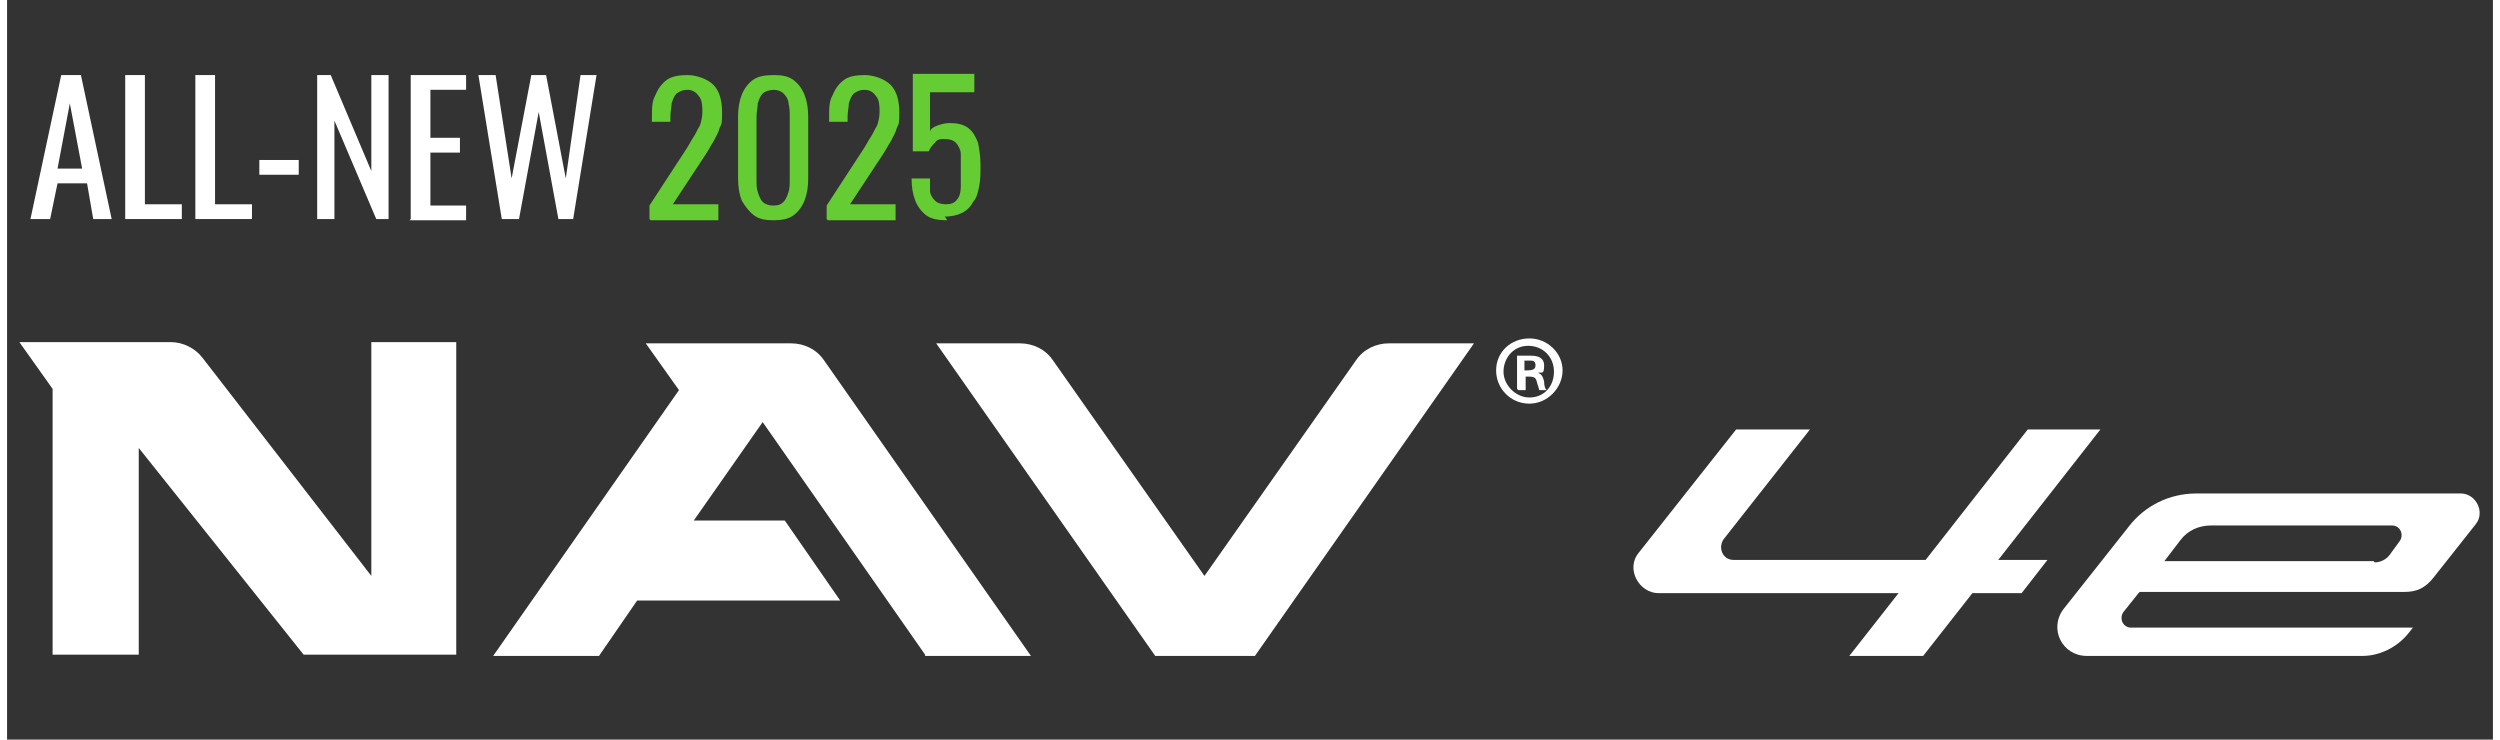
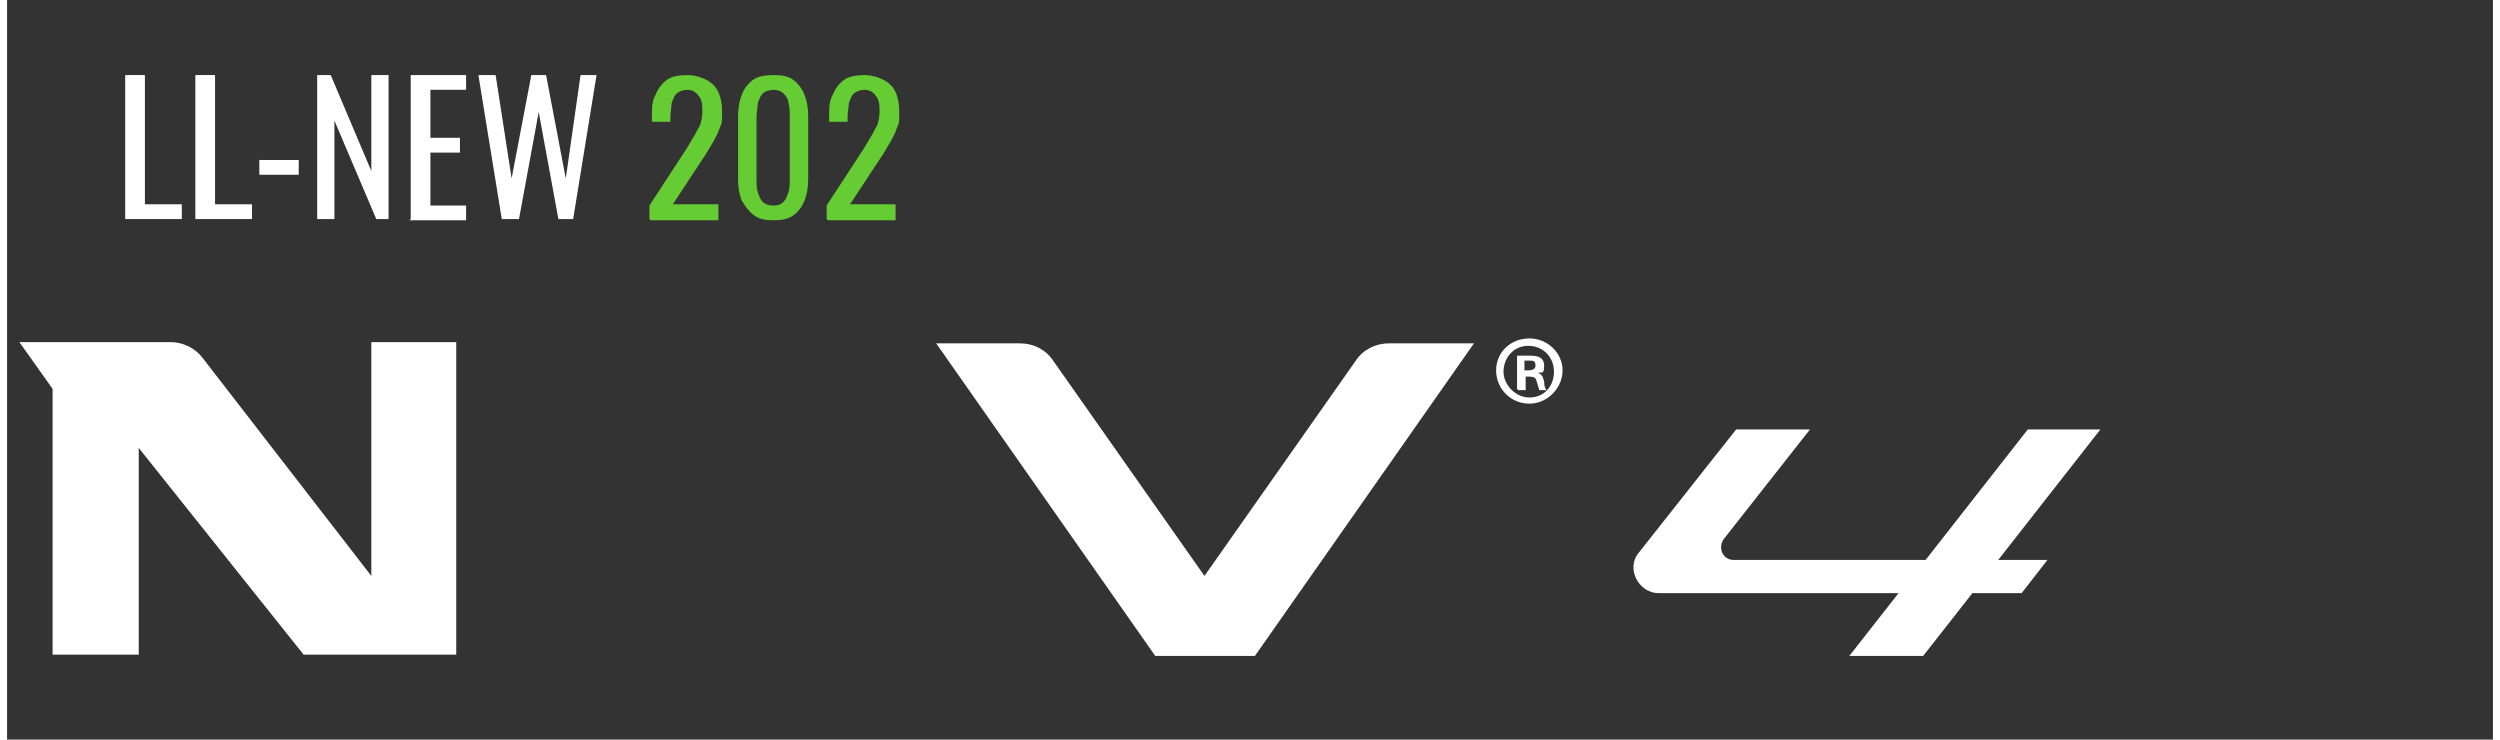
<svg xmlns="http://www.w3.org/2000/svg" id="Layer_1" version="1.1" width="202" height="59.76" viewBox="0 0 202 60.1">
  <rect x="0" y="0" width="202" height="60.1" fill="#333333" stroke="none" />
  <defs>
    <style>
      .st0 {
        fill: #fff;
      }

      .st1 {
        fill: #6c3;
      }
    </style>
  </defs>
  <path class="st0" d="M82.4,27.9h-6.9l17.8,25.4h8.1l17.8-25.4h-6.9c-1.1,0-2.1.5-2.7,1.4l-12.3,17.5-12.3-17.5c-.6-.9-1.6-1.4-2.7-1.4" />
-   <path class="st0" d="M74.6,53.3h8.6l-16.8-24c-.6-.9-1.6-1.4-2.7-1.4h-11.8l2.7,3.8-15.1,21.6h8.6l3.1-4.5h16.5l-4.5-6.5h-7.4l5.6-8,13.2,18.9h0Z" />
  <path class="st0" d="M29.6,27.9v18.9l-13.7-17.7c-.6-.8-1.6-1.3-2.6-1.3H1l2.7,3.8v21.6h7v-16.8l13.4,16.8h12.4v-25.4h-6.9Z" />
-   <path class="st0" d="M192.3,45.6h-17l1.3-1.7c.6-.8,1.5-1.2,2.5-1.2h14.7c.7,0,1,.8.6,1.3l-.8,1.1c-.3.4-.8.6-1.2.6M173.3,48.1h21.5c1,0,1.7-.3,2.4-1.2l3.4-4.3c.8-1,0-2.5-1.2-2.5h-21.5c-2.2,0-4.2,1-5.5,2.7l-5.3,6.7c-1.2,1.6-.1,3.8,1.9,3.8h22.4c1.4,0,2.8-.7,3.7-1.8l.4-.5h-22.9c-.7,0-1-.8-.6-1.3l1.2-1.5h0Z" />
  <path class="st0" d="M170.2,34.9h-6l-8.3,10.6h-15.6c-.9,0-1.3-1-.8-1.7l7-8.9h-6l-7.9,10c-1.1,1.3,0,3.3,1.6,3.3h19.5l-4,5.1h6l4-5.1h4c1.4-1.8,2.1-2.7,2.1-2.7h-4l8.3-10.6h0Z" />
  <path class="st0" d="M123.7,27.5c1.5,0,2.7,1.2,2.7,2.6s-1.2,2.7-2.7,2.7-2.7-1.2-2.7-2.7,1.2-2.6,2.7-2.6ZM123.7,32.3c1.2,0,2-.9,2-2.1s-.9-2.1-2.1-2.1-2,1-2,2.1,1,2.1,2.1,2.1ZM122.7,31.6v-2.7c.2,0,.6,0,1,0s1.2,0,1.2.8-.2.5-.5.6h0c.3.1.4.3.5.7,0,.4.1.6.2.7h-.6c0-.1-.1-.3-.2-.7-.1-.4-.3-.4-.9-.4v1.1h-.6ZM123.3,30.1c.5,0,.9,0,.9-.4s-.2-.4-.6-.4-.3,0-.3,0v.8Z" />
  <g>
-     <path class="st0" d="M1.9,17.8l2.5-11.7h1.6l2.5,11.7h-1.5l-.5-2.9h-2.4l-.6,2.9h-1.5ZM4.2,13.7h1.9l-1-5.3-1,5.3Z" />
    <path class="st0" d="M9.6,17.8V6.1h1.6v10.5h3v1.2h-4.6Z" />
    <path class="st0" d="M15.3,17.8V6.1h1.6v10.5h3v1.2h-4.6Z" />
    <path class="st0" d="M20.5,14.2v-1.2h3.2v1.2h-3.2Z" />
    <path class="st0" d="M25.2,17.8V6.1h1.1l3.3,7.8v-7.8h1.4v11.7h-1l-3.4-8v8h-1.4Z" />
    <path class="st0" d="M32.8,17.8V6.1h4.5v1.2h-2.9v3.9h2.4v1.2h-2.4v4.3h2.9v1.2h-4.6Z" />
    <path class="st0" d="M40.2,17.8l-1.9-11.7h1.4l1.3,8.4,1.6-8.4h1.2l1.6,8.4,1.2-8.4h1.3l-1.9,11.7h-1.2l-1.6-8.7-1.6,8.7h-1.2Z" />
    <path class="st1" d="M52.2,17.8v-1.1l3-4.6c.2-.3.4-.7.6-1,.2-.3.3-.6.5-.9.1-.3.2-.7.2-1.1s0-1-.3-1.3c-.2-.3-.5-.5-.9-.5s-.6.1-.9.3c-.2.2-.3.5-.4.8,0,.3-.1.7-.1,1.1v.4h-1.5v-.4c0-.7,0-1.3.3-1.8.2-.5.5-.9.9-1.2.4-.3,1-.4,1.7-.4s1.6.3,2.1.8c.5.5.7,1.3.7,2.2s0,.9-.2,1.3c-.1.4-.3.7-.5,1.1-.2.3-.4.7-.6,1l-2.7,4.1h3.7v1.3h-5.5Z" />
    <path class="st1" d="M62.3,17.9c-.7,0-1.2-.1-1.6-.4-.4-.3-.7-.7-1-1.2-.2-.5-.3-1.1-.3-1.8v-5c0-.7.1-1.3.3-1.8s.5-.9.9-1.2,1-.4,1.7-.4,1.2.1,1.6.4c.4.3.7.7.9,1.2.2.5.3,1.1.3,1.8v5c0,.7-.1,1.3-.3,1.8s-.5.9-.9,1.2c-.4.3-1,.4-1.6.4ZM62.3,16.7c.4,0,.6-.1.8-.3.2-.2.3-.5.4-.8s.1-.7.1-1v-5.1c0-.4,0-.7-.1-1.1,0-.3-.2-.6-.4-.8s-.5-.3-.8-.3-.7.1-.9.3c-.2.2-.3.5-.4.8,0,.3-.1.7-.1,1.1v5.1c0,.4,0,.7.1,1s.2.6.4.8c.2.2.5.3.8.3Z" />
    <path class="st1" d="M66.6,17.8v-1.1l3-4.6c.2-.3.4-.7.6-1,.2-.3.3-.6.5-.9.1-.3.2-.7.2-1.1s0-1-.3-1.3c-.2-.3-.5-.5-.9-.5s-.6.1-.9.3c-.2.2-.3.5-.4.8,0,.3-.1.7-.1,1.1v.4h-1.5v-.4c0-.7,0-1.3.3-1.8.2-.5.5-.9.9-1.2.4-.3,1-.4,1.7-.4s1.6.3,2.1.8c.5.5.7,1.3.7,2.2s0,.9-.2,1.3c-.1.4-.3.7-.5,1.1-.2.3-.4.7-.6,1l-2.7,4.1h3.7v1.3h-5.5Z" />
-     <path class="st1" d="M76.4,17.9c-.7,0-1.3-.1-1.7-.4-.4-.3-.7-.7-.9-1.2-.2-.5-.3-1.1-.3-1.8h1.5c0,.3,0,.7,0,1,0,.3.2.6.4.8.2.2.5.3.9.3s.7-.1.9-.4c.2-.2.3-.6.3-1s0-.9,0-1.4,0-1,0-1.3-.2-.7-.4-.9c-.2-.2-.5-.3-.9-.3s-.6,0-.8.3c-.2.2-.4.4-.5.7h-1.3v-6.3h5v1.5h-3.6v3.2c0-.2.3-.4.6-.5.3-.1.6-.2,1-.2.6,0,1.1.1,1.5.4.4.3.6.7.8,1.2.1.5.2,1.1.2,1.8s0,1.2-.1,1.7-.2,1-.5,1.3c-.2.4-.5.7-.9.9-.4.2-.9.3-1.4.3Z" />
  </g>
</svg>